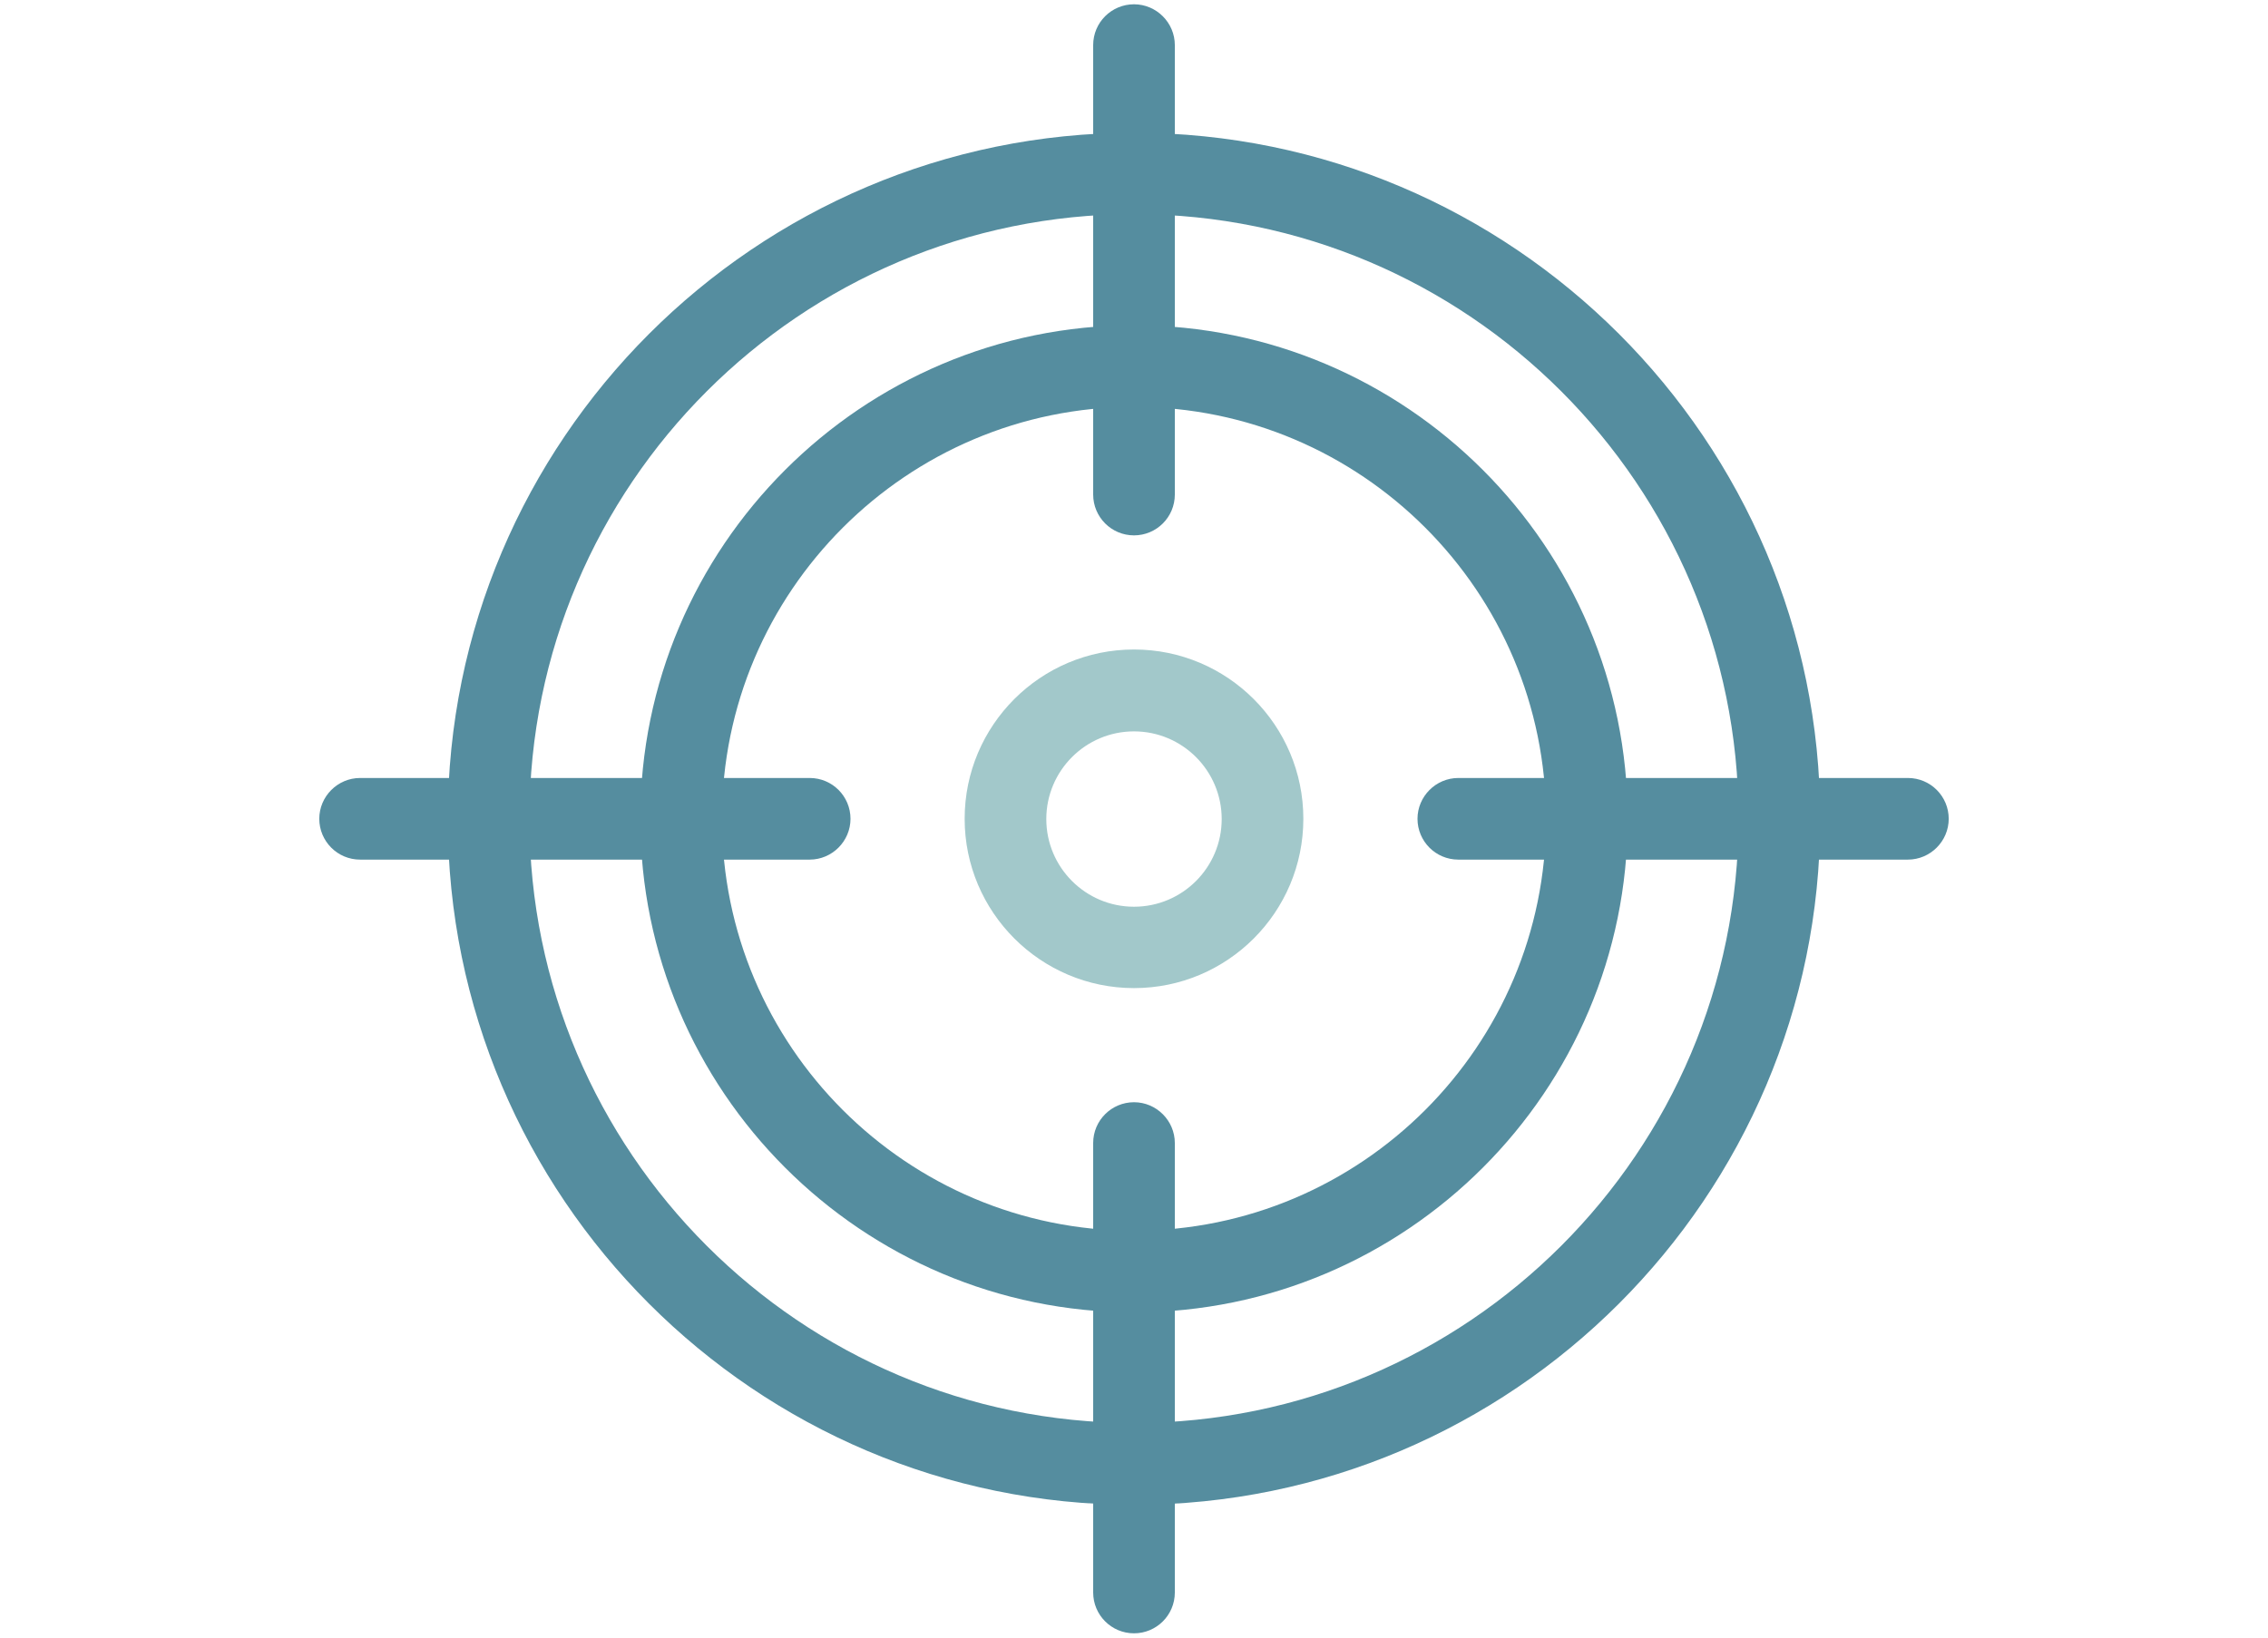
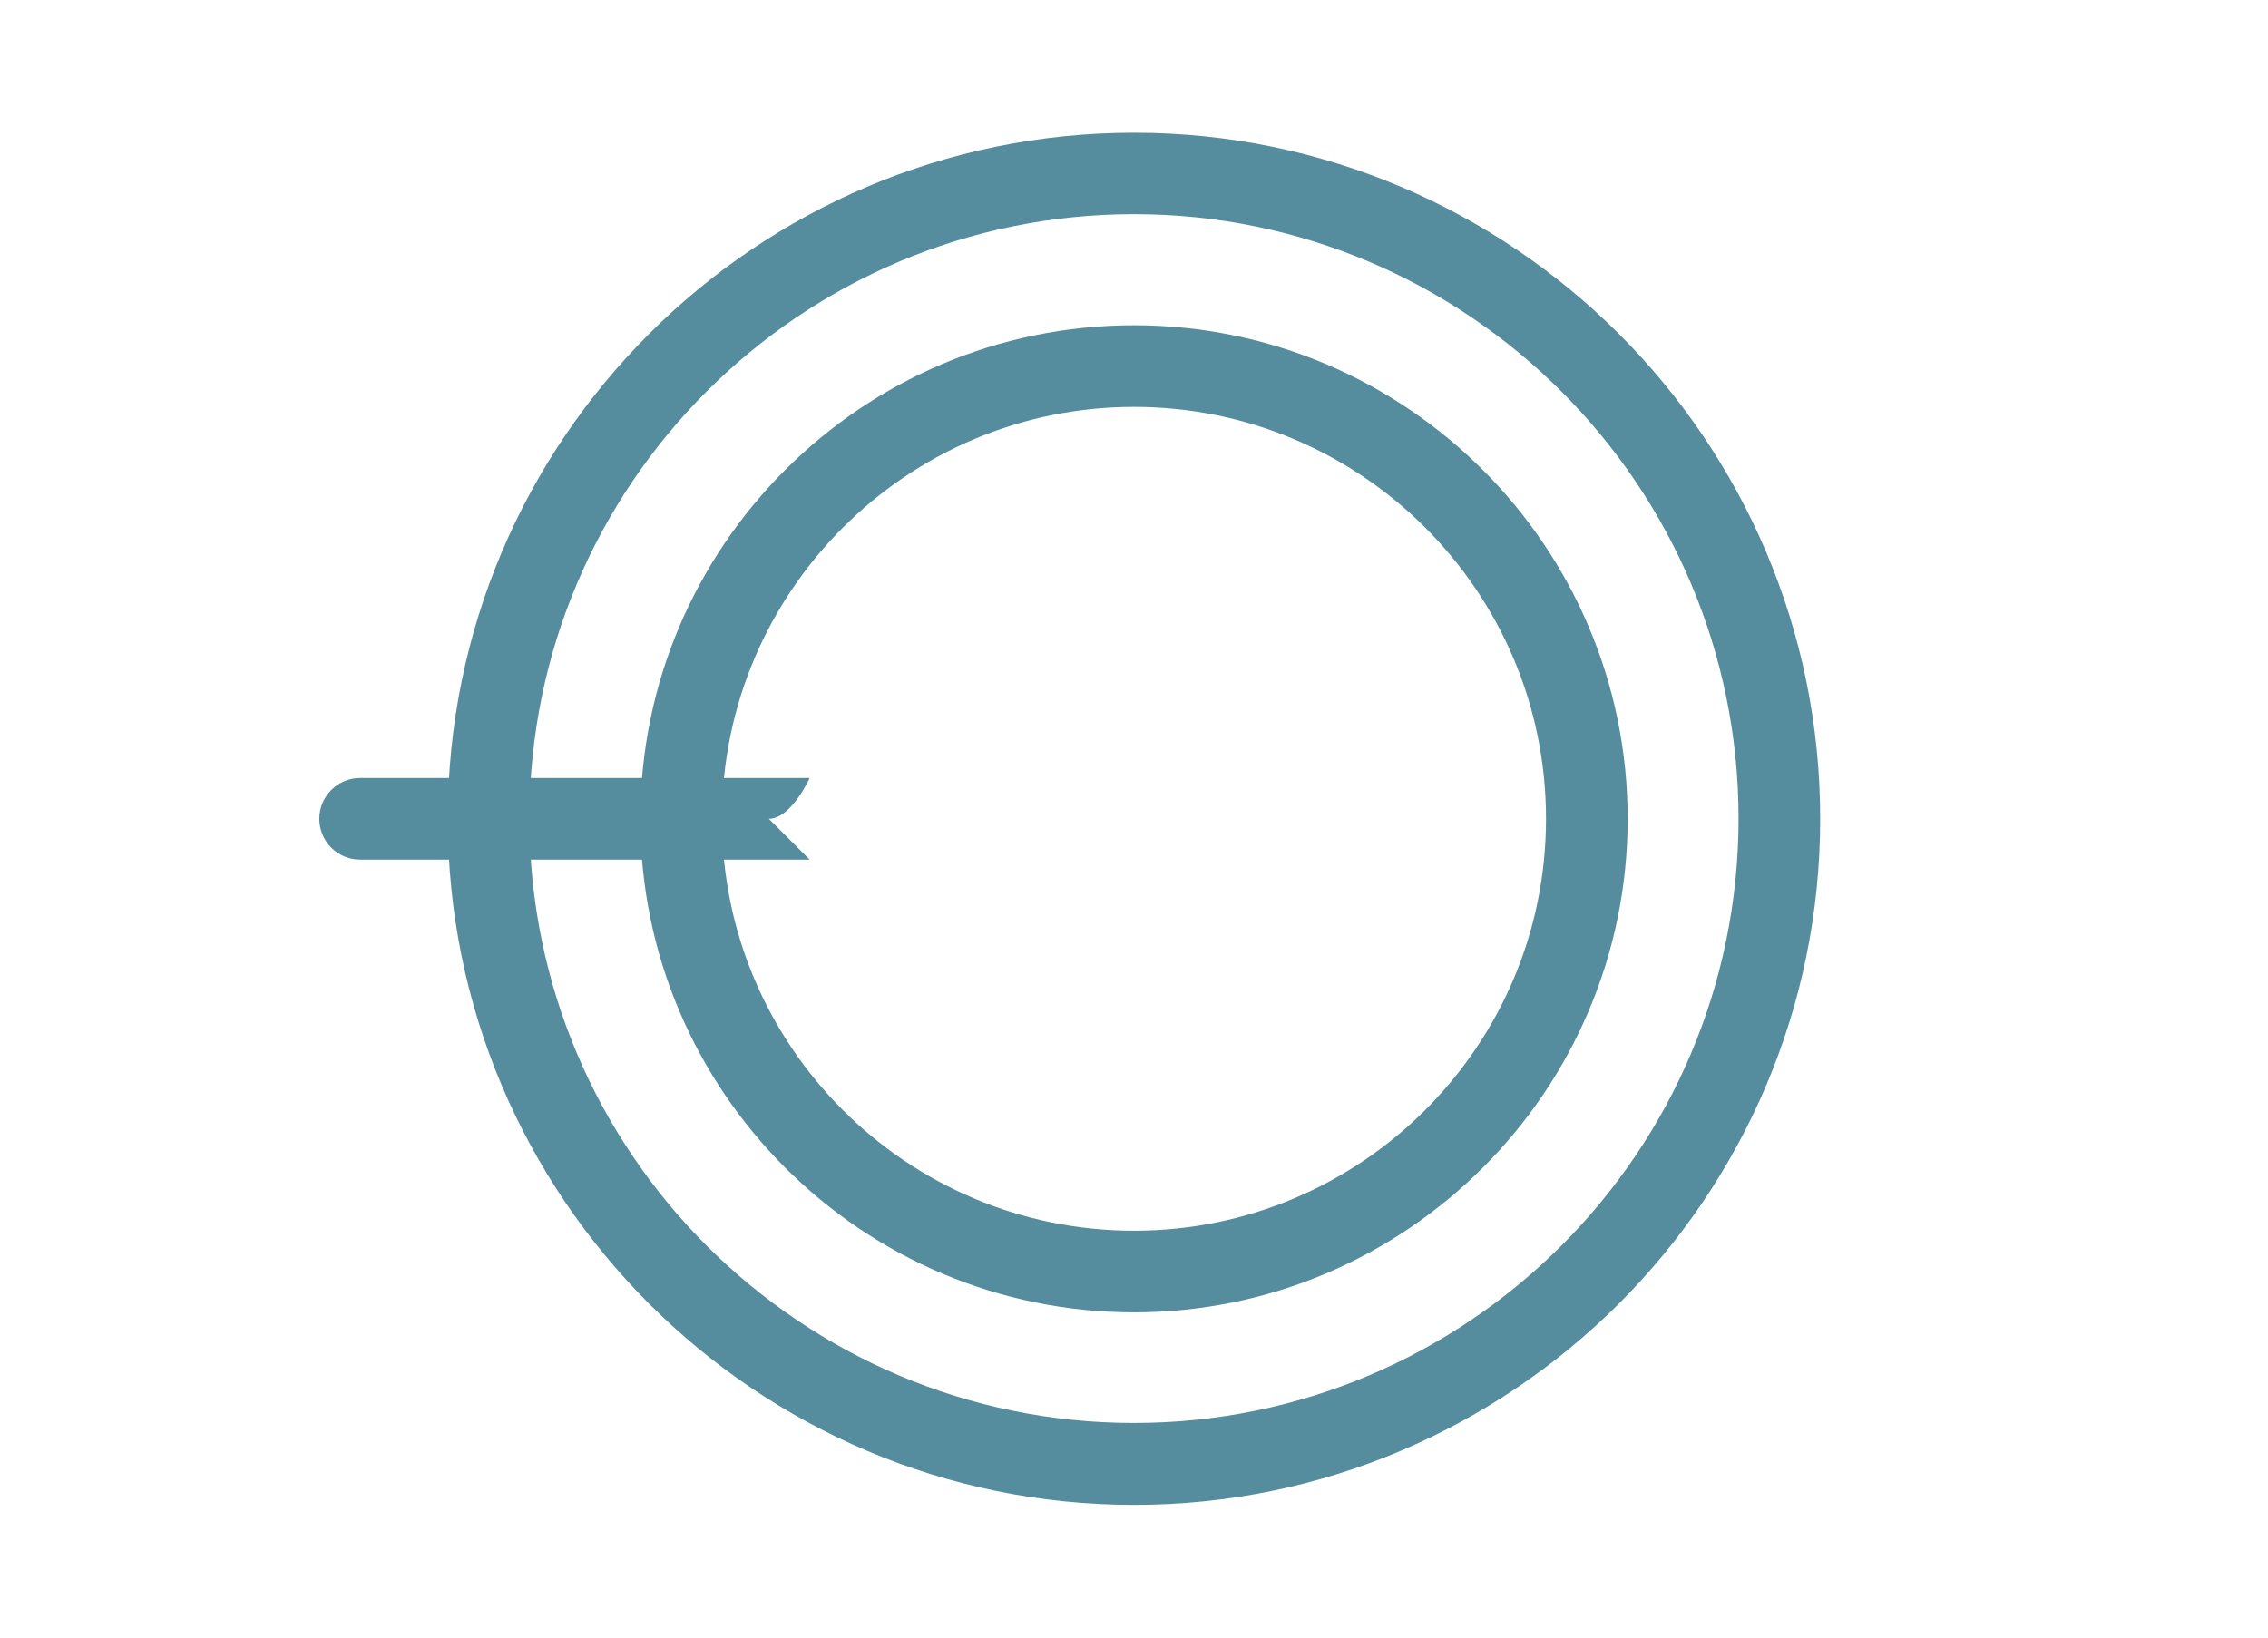
<svg xmlns="http://www.w3.org/2000/svg" id="Calque_1" data-name="Calque 1" viewBox="0 0 90 65">
  <defs>
    <style>      .cls-1 {        fill: #a2c8ca;      }      .cls-2 {        fill: #558d9f;      }    </style>
  </defs>
  <g id="g2041">
    <g id="path2043">
-       <path class="cls-1" d="m45,39.22c-3.7,0-6.72-3.01-6.72-6.72s3.01-6.72,6.72-6.72,6.72,3.01,6.72,6.72-3.01,6.72-6.72,6.72Zm0-10.19c-1.92,0-3.48,1.56-3.48,3.48s1.56,3.48,3.48,3.48,3.48-1.56,3.48-3.48-1.56-3.48-3.48-3.48Z" />
-     </g>
+       </g>
  </g>
  <g id="g2045">
    <g id="path2047">
      <path class="cls-2" d="m45,52.09c-10.8,0-19.59-8.79-19.59-19.59s8.79-19.59,19.59-19.59,19.59,8.79,19.59,19.59-8.79,19.59-19.59,19.59Zm0-35.94c-9.01,0-16.35,7.33-16.35,16.35s7.33,16.35,16.35,16.35,16.35-7.33,16.35-16.35-7.33-16.35-16.35-16.35Z" />
    </g>
  </g>
  <g id="g2049">
    <g id="path2051">
      <path class="cls-2" d="m45,59.73c-15.02,0-27.23-12.22-27.23-27.23S29.98,5.27,45,5.27s27.23,12.22,27.23,27.23-12.22,27.23-27.23,27.23Zm0-51.23c-13.23,0-23.99,10.76-23.99,23.99s10.76,23.99,23.99,23.99,23.99-10.76,23.99-23.99-10.76-23.99-23.99-23.99Z" />
    </g>
  </g>
  <g id="g2053">
    <g id="path2055">
-       <path class="cls-2" d="m75.71,34.12h-17.84c-.9,0-1.62-.73-1.62-1.62s.73-1.62,1.62-1.62h17.84c.9,0,1.62.73,1.62,1.62s-.73,1.62-1.62,1.62Z" />
-     </g>
+       </g>
  </g>
  <g id="g2057">
    <g id="path2059">
-       <path class="cls-2" d="m32.13,34.12H14.29c-.9,0-1.62-.73-1.62-1.62s.73-1.62,1.62-1.62h17.84c.9,0,1.62.73,1.62,1.62s-.73,1.62-1.62,1.62Z" />
+       <path class="cls-2" d="m32.13,34.12H14.29c-.9,0-1.62-.73-1.62-1.62s.73-1.62,1.62-1.62h17.84s-.73,1.62-1.62,1.62Z" />
    </g>
  </g>
  <g id="g2061">
    <g id="path2063">
-       <path class="cls-2" d="m45,21.25c-.9,0-1.62-.73-1.62-1.62V1.79c0-.9.73-1.62,1.62-1.62s1.62.73,1.62,1.62v17.84c0,.9-.73,1.62-1.62,1.62Z" />
-     </g>
+       </g>
  </g>
  <g id="g2065">
    <g id="path2067">
-       <path class="cls-2" d="m45,64.83c-.9,0-1.62-.73-1.62-1.62v-17.84c0-.9.73-1.62,1.62-1.62s1.62.73,1.62,1.62v17.84c0,.9-.73,1.62-1.62,1.62Z" />
-     </g>
+       </g>
  </g>
</svg>